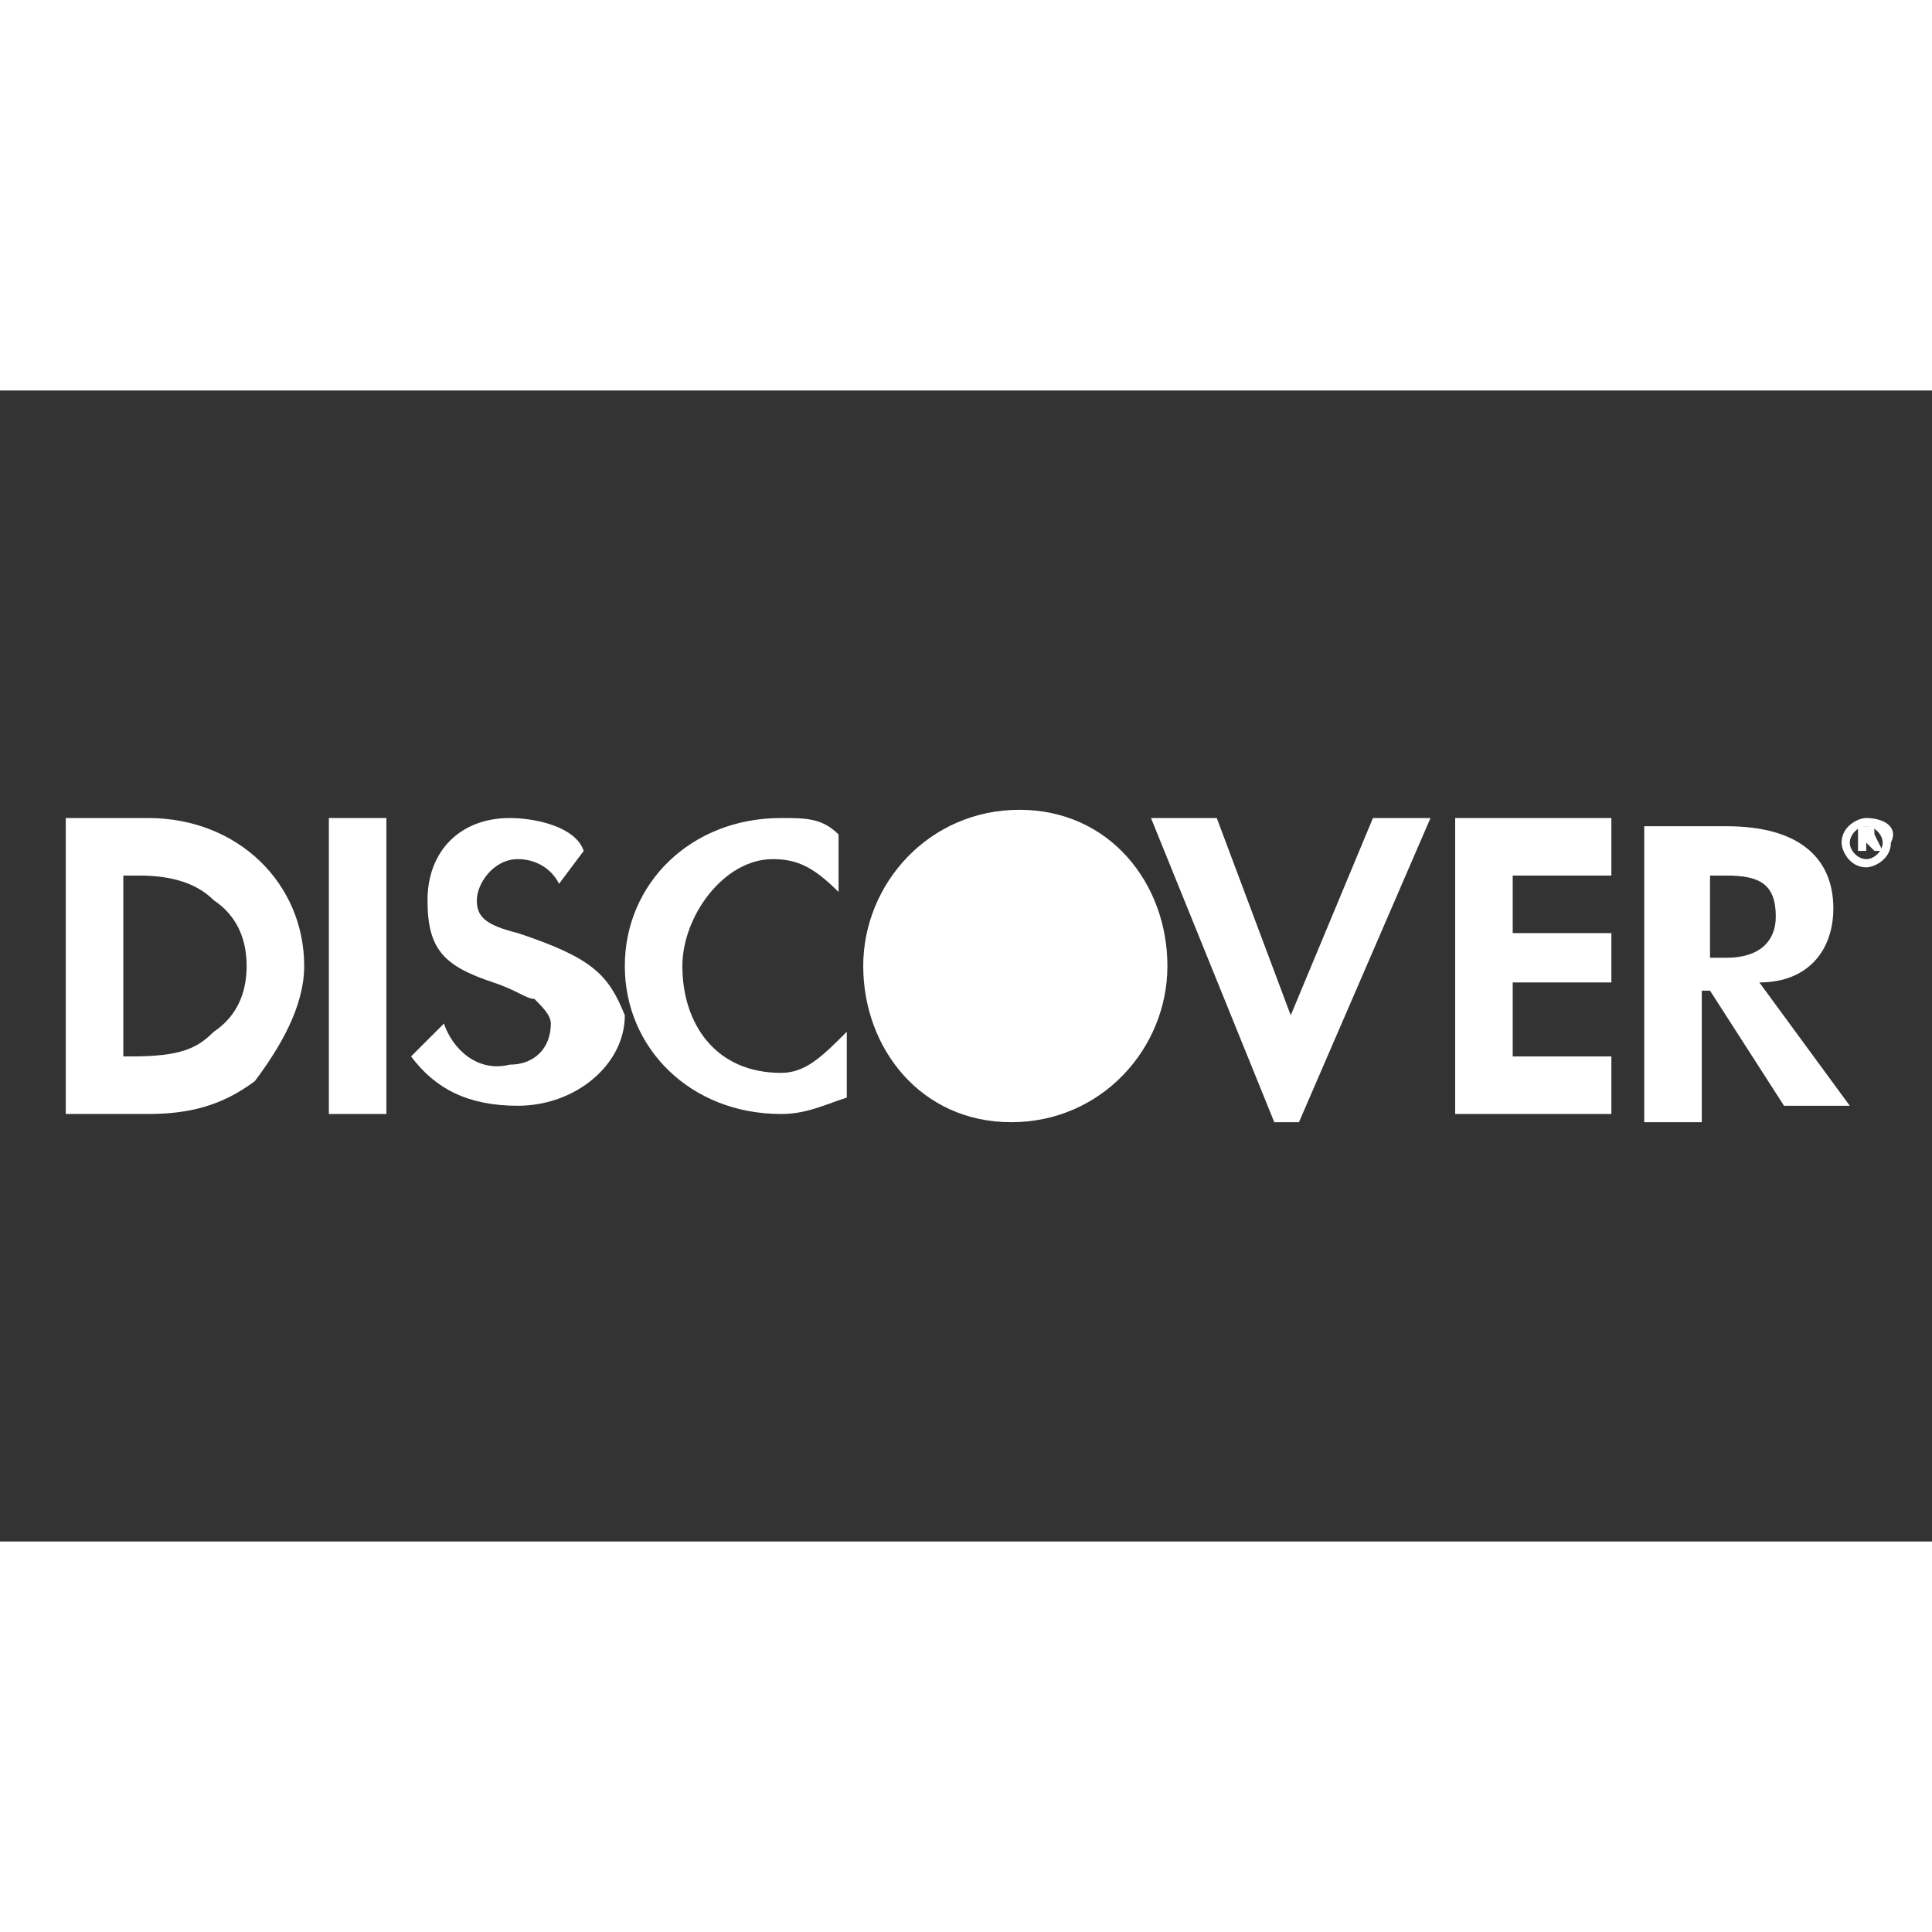
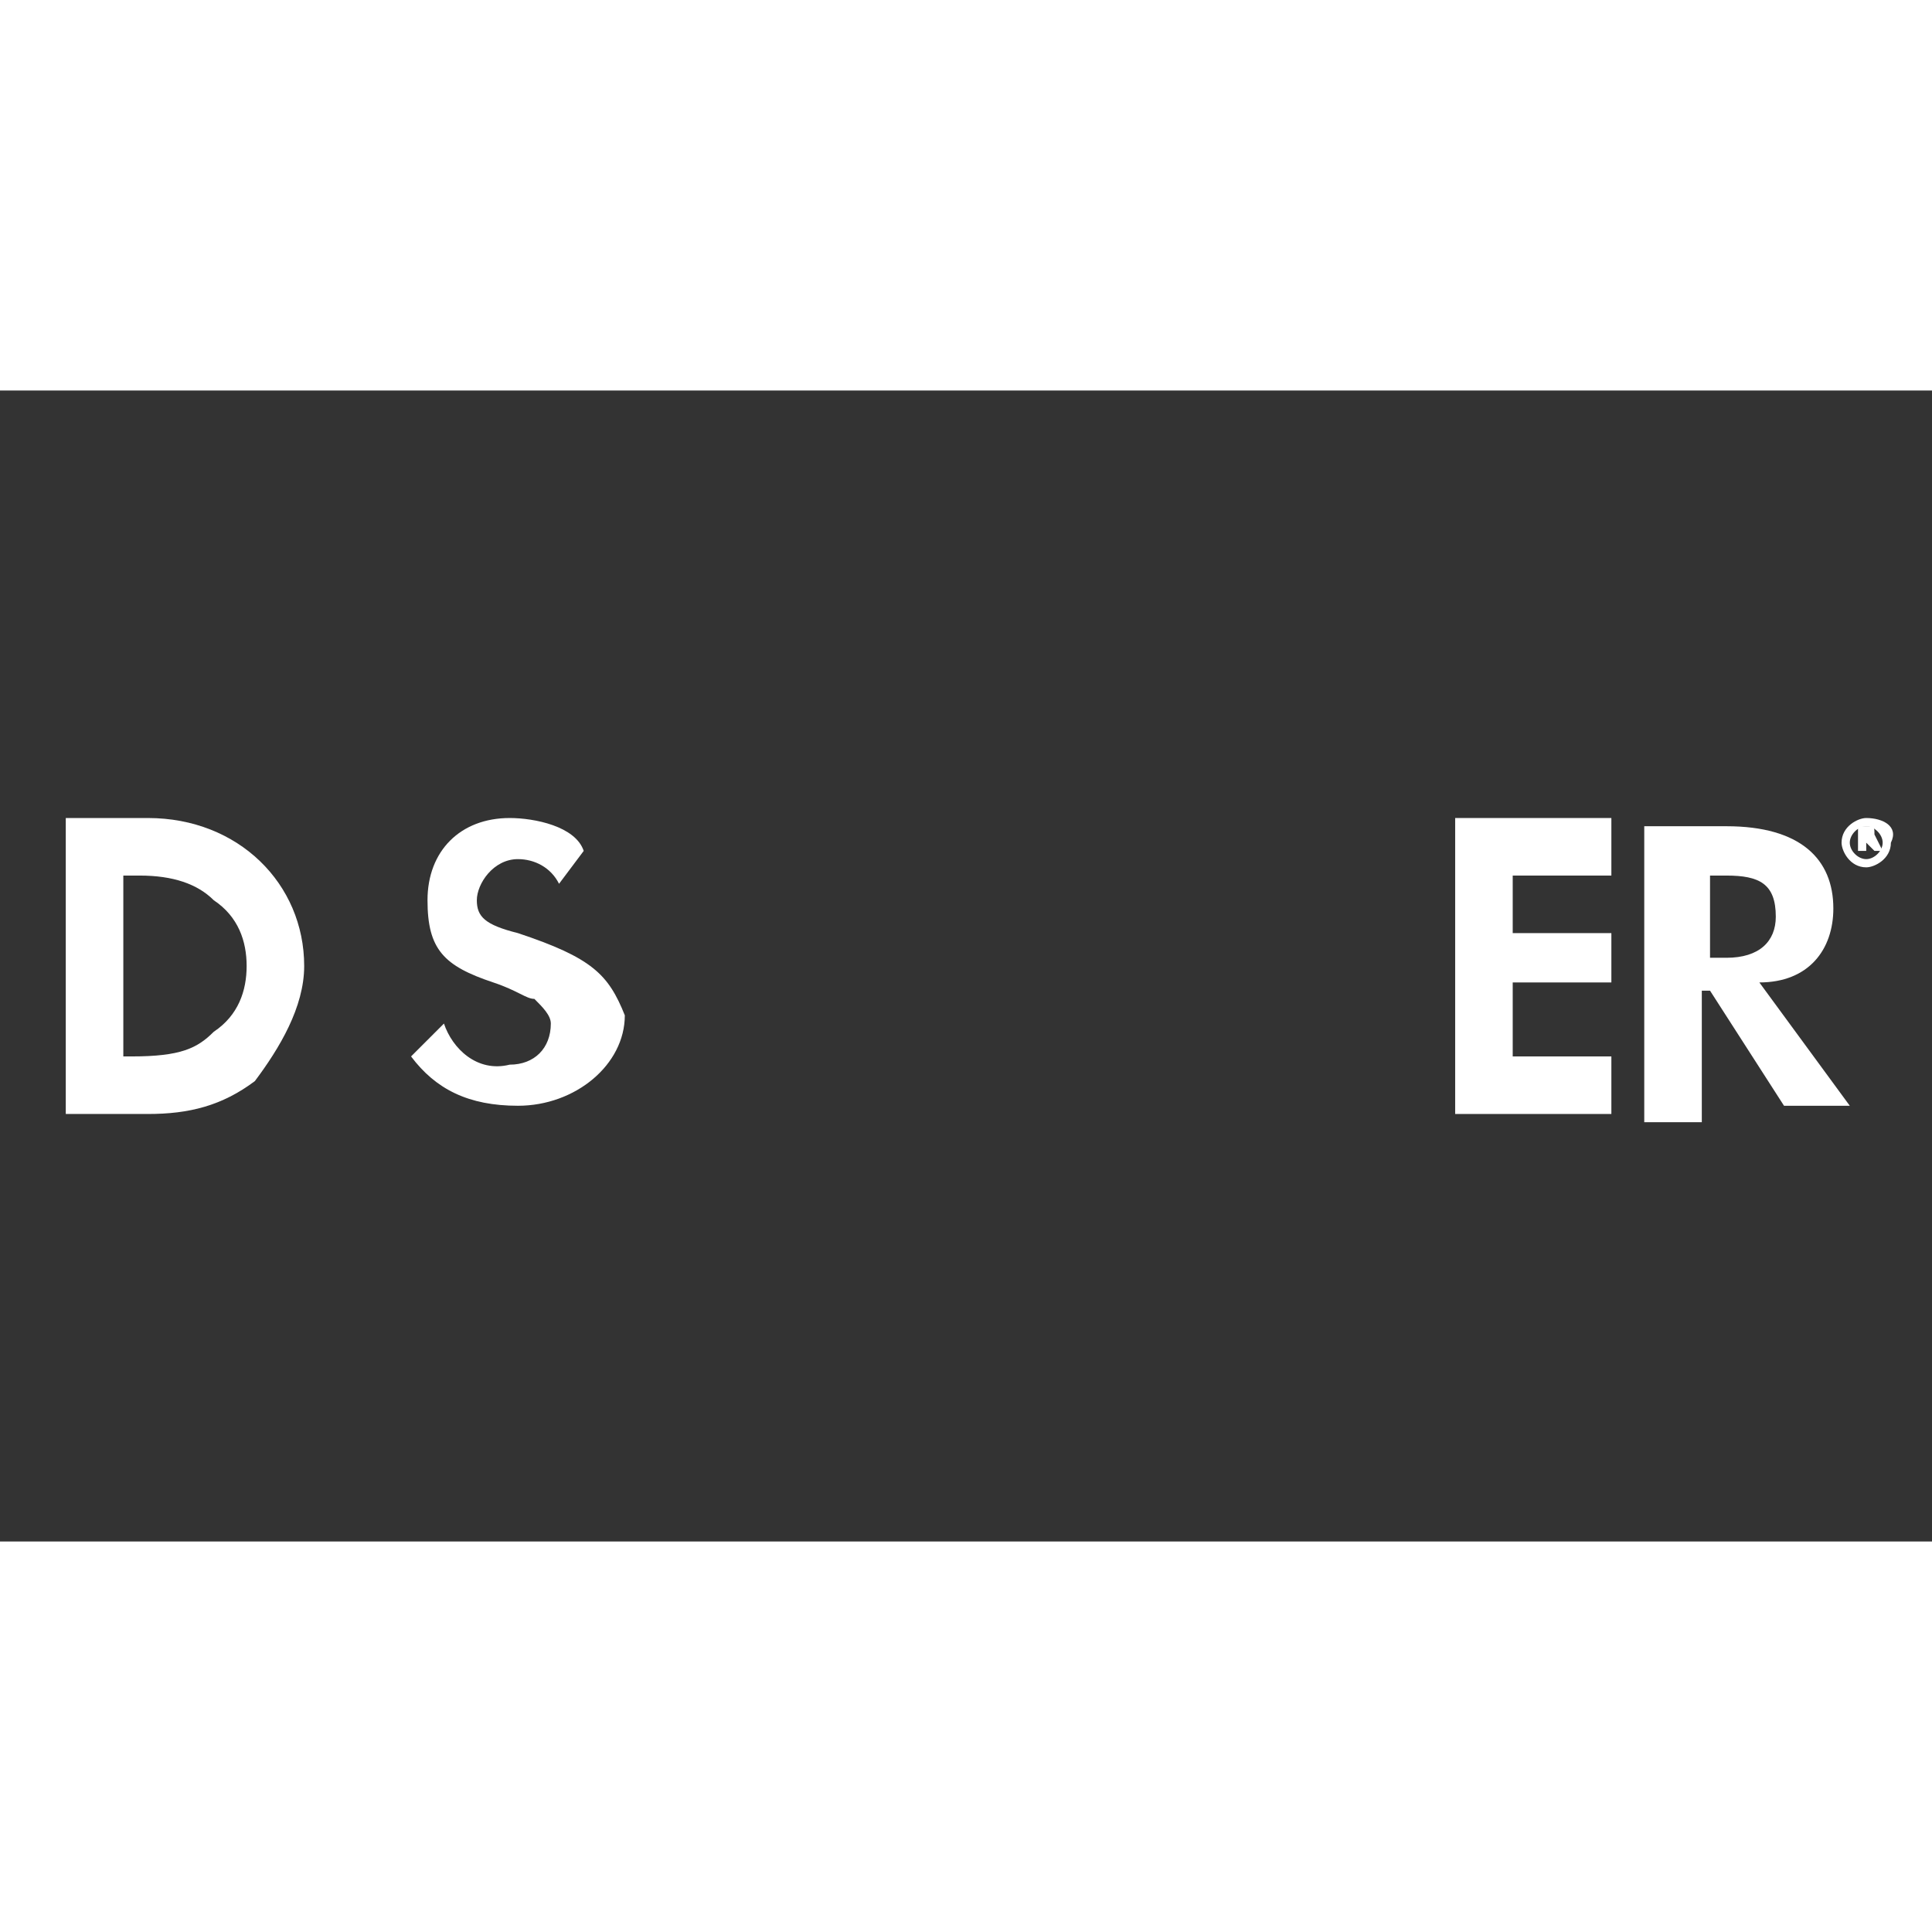
<svg xmlns="http://www.w3.org/2000/svg" version="1.1" id="Layer_1" width="60" height="60" viewBox="0 0 23.5 14" style="enable-background:new 0 0 23.5 14;" xml:space="preserve">
  <rect x="0" y="0" width="23.5" height="14" fill="#333333" stroke="none" />
  <style type="text/css">
	.st0{fill:#FFFFFF;}
</style>
  <g>
    <path class="st0" d="M1.8,5.2h-1v3.6h1c0.5,0,0.9-0.1,1.3-0.4C3.4,8,3.7,7.5,3.7,7C3.7,6,2.9,5.2,1.8,5.2z M2.6,7.8   C2.4,8,2.2,8.1,1.6,8.1H1.5V5.9h0.2c0.4,0,0.7,0.1,0.9,0.3C2.9,6.4,3,6.7,3,7S2.9,7.6,2.6,7.8z" />
-     <rect x="4" y="5.2" class="st0" width="0.7" height="3.6" />
    <path class="st0" d="M6.3,6.6C5.9,6.5,5.8,6.4,5.8,6.2C5.8,6,6,5.7,6.3,5.7c0.2,0,0.4,0.1,0.5,0.3l0.3-0.4C7,5.3,6.5,5.2,6.2,5.2   c-0.6,0-1,0.4-1,1C5.2,6.8,5.4,7,6,7.2c0.3,0.1,0.4,0.2,0.5,0.2c0.1,0.1,0.2,0.2,0.2,0.3c0,0.3-0.2,0.5-0.5,0.5   C5.8,8.3,5.5,8,5.4,7.7L5,8.1c0.3,0.4,0.7,0.6,1.3,0.6c0.7,0,1.3-0.5,1.3-1.1C7.4,7.1,7.2,6.9,6.3,6.6z" />
-     <path class="st0" d="M7.6,7c0,1,0.8,1.8,1.9,1.8c0.3,0,0.5-0.1,0.8-0.2V7.8C10,8.1,9.8,8.3,9.5,8.3C8.7,8.3,8.3,7.7,8.3,7   c0-0.6,0.5-1.3,1.1-1.3c0.3,0,0.5,0.1,0.8,0.4V5.4C10,5.2,9.8,5.2,9.5,5.2C8.4,5.2,7.6,6,7.6,7z" />
-     <polygon class="st0" points="15.7,7.6 14.8,5.2 14,5.2 15.5,8.9 15.8,8.9 17.4,5.2 16.7,5.2  " />
    <polygon class="st0" points="17.7,8.8 19.6,8.8 19.6,8.1 18.4,8.1 18.4,7.2 19.6,7.2 19.6,6.6 18.4,6.6 18.4,5.9 19.6,5.9    19.6,5.2 17.7,5.2  " />
    <path class="st0" d="M22.3,6.3c0-0.6-0.4-1-1.3-1h-1v3.6h0.7V7.3h0.1l0.9,1.4h0.8l-1.1-1.5C22,7.2,22.3,6.8,22.3,6.3z M21,6.9h-0.2   v-1H21c0.4,0,0.6,0.1,0.6,0.5C21.6,6.7,21.4,6.9,21,6.9z" />
    <path class="st0" d="M22.8,5.4c0-0.1,0-0.1-0.1-0.1h-0.1v0.3h0.1V5.5l0.1,0.1h0.1L22.8,5.4C22.8,5.5,22.8,5.4,22.8,5.4z M22.7,5.4   L22.7,5.4L22.7,5.4L22.7,5.4C22.7,5.4,22.8,5.4,22.7,5.4C22.8,5.4,22.7,5.4,22.7,5.4z" />
    <path class="st0" d="M22.7,5.2c-0.1,0-0.3,0.1-0.3,0.3c0,0.1,0.1,0.3,0.3,0.3c0.1,0,0.3-0.1,0.3-0.3C23.1,5.3,22.9,5.2,22.7,5.2z    M22.7,5.7c-0.1,0-0.2-0.1-0.2-0.2c0-0.1,0.1-0.2,0.2-0.2c0.1,0,0.2,0.1,0.2,0.2C22.9,5.6,22.8,5.7,22.7,5.7z" />
    <g>
-       <path class="st0" d="M14.2,7c0,1-0.8,1.9-1.9,1.9S10.5,8,10.5,7s0.8-1.9,1.9-1.9S14.2,6,14.2,7z" />
-     </g>
+       </g>
  </g>
</svg>